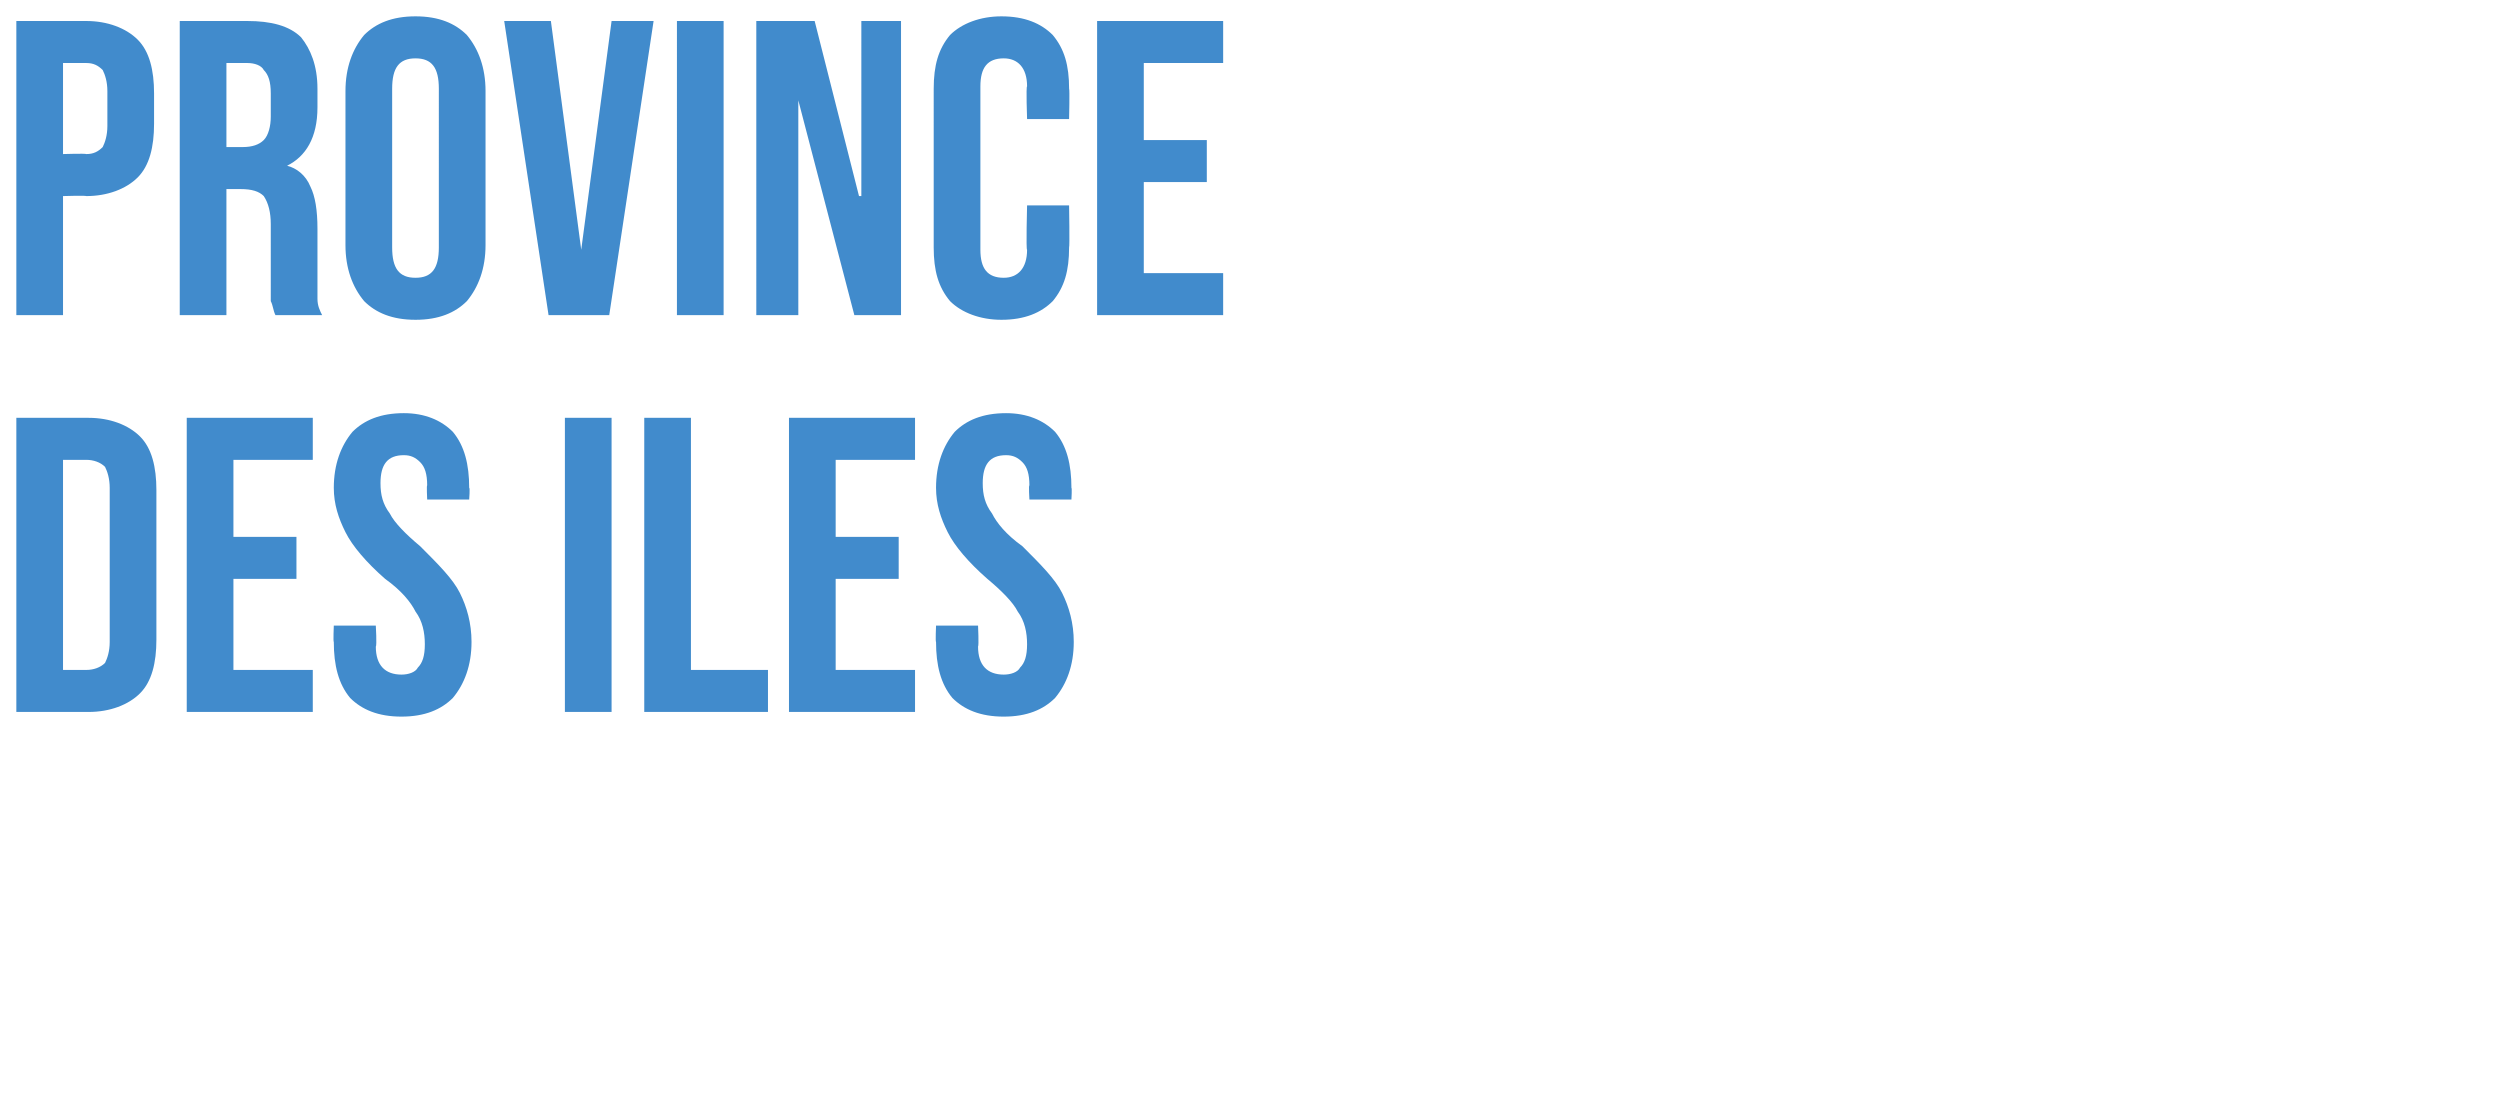
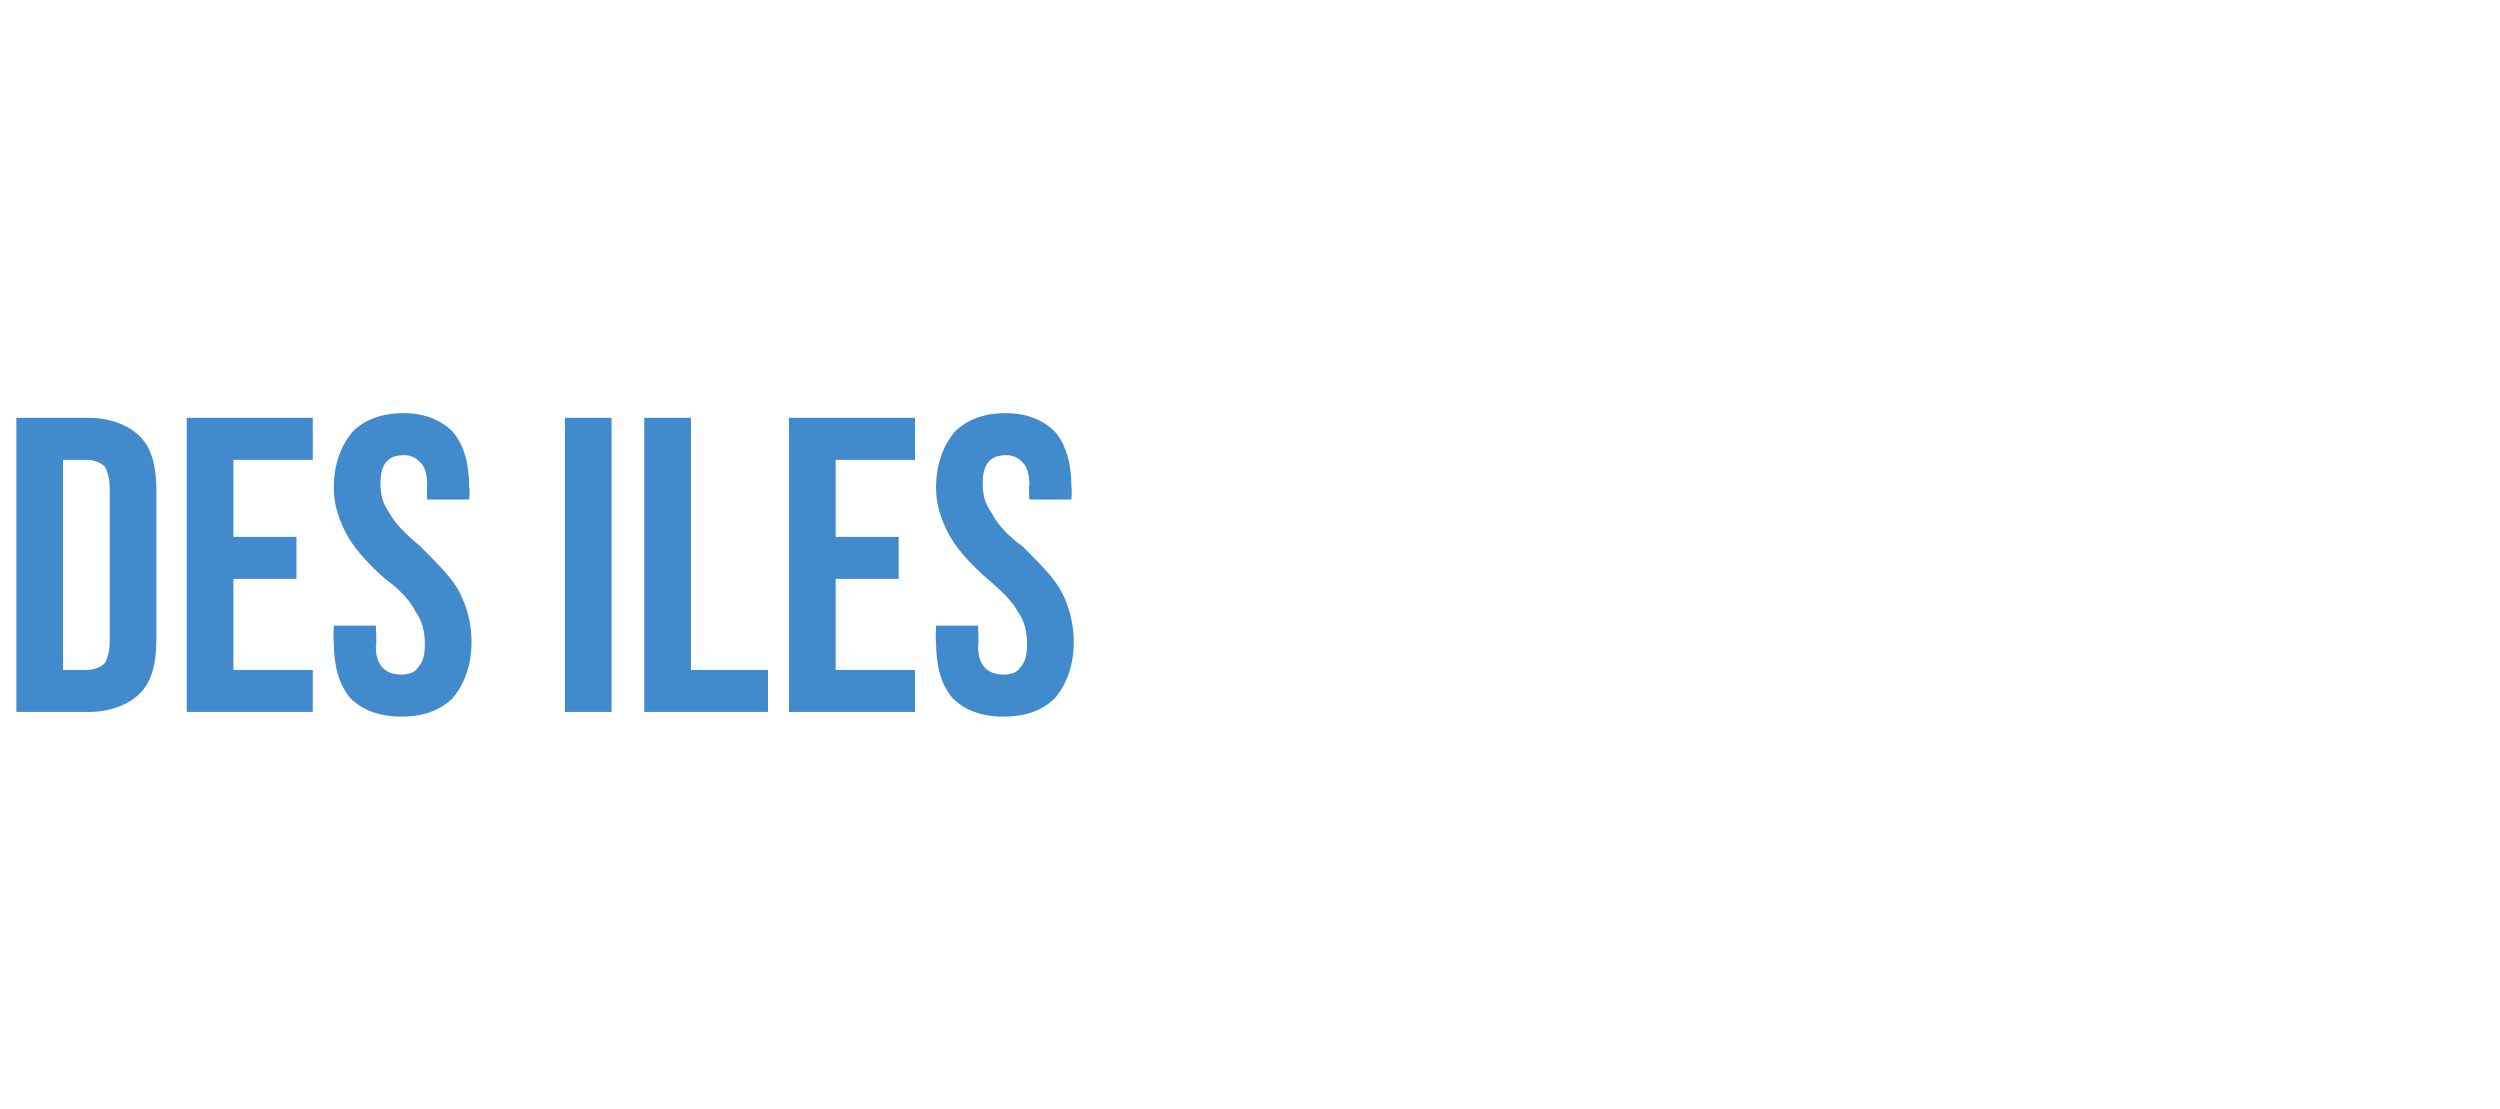
<svg xmlns="http://www.w3.org/2000/svg" version="1.1" width="107.1px" height="47.5px" viewBox="0 0 107.1 47.5">
  <desc>Province des iles</desc>
  <defs />
  <g id="Polygon68560">
    <path d="m.7 17.9h3.1c.9 0 1.7.3 2.2.8c.5.5.7 1.3.7 2.3v6.4c0 1-.2 1.8-.7 2.3c-.5.5-1.3.8-2.2.8H.7V17.9zm3 10.8c.3 0 .6-.1.8-.3c.1-.2.2-.5.2-.9v-6.6c0-.4-.1-.7-.2-.9c-.2-.2-.5-.3-.8-.3h-1v9h1zM8 17.9h5.4v1.8H10v3.3h2.7v1.8H10v3.9h3.4v1.8H8V17.9zm9.2 12.8c-1 0-1.7-.3-2.2-.8c-.5-.6-.7-1.4-.7-2.4c-.03.01 0-.7 0-.7h1.8s.05.86 0 .9c0 .8.4 1.2 1.1 1.2c.3 0 .6-.1.7-.3c.2-.2.3-.5.3-1c0-.5-.1-1-.4-1.4c-.2-.4-.6-.9-1.3-1.4c-.8-.7-1.4-1.4-1.7-2c-.3-.6-.5-1.2-.5-1.9c0-1 .3-1.8.8-2.4c.5-.5 1.2-.8 2.2-.8c.9 0 1.6.3 2.1.8c.5.6.7 1.4.7 2.4c.04-.01 0 .5 0 .5h-1.8s-.03-.64 0-.6c0-.5-.1-.8-.3-1c-.2-.2-.4-.3-.7-.3c-.7 0-1 .4-1 1.2c0 .5.1.9.4 1.3c.2.4.7.9 1.3 1.4c.8.8 1.4 1.4 1.7 2c.3.6.5 1.3.5 2.1c0 1-.3 1.8-.8 2.4c-.5.5-1.2.8-2.2.8zm7-12.8h2v12.6h-2V17.9zm3.4 0h2v10.8h3.3v1.8h-5.3V17.9zm6.2 0h5.4v1.8h-3.4v3.3h2.7v1.8h-2.7v3.9h3.4v1.8h-5.4V17.9zM43 30.7c-1 0-1.7-.3-2.2-.8c-.5-.6-.7-1.4-.7-2.4c-.03.01 0-.7 0-.7h1.8s.04.86 0 .9c0 .8.4 1.2 1.1 1.2c.3 0 .6-.1.7-.3c.2-.2.3-.5.3-1c0-.5-.1-1-.4-1.4c-.2-.4-.7-.9-1.3-1.4c-.8-.7-1.4-1.4-1.7-2c-.3-.6-.5-1.2-.5-1.9c0-1 .3-1.8.8-2.4c.5-.5 1.2-.8 2.2-.8c.9 0 1.6.3 2.1.8c.5.6.7 1.4.7 2.4c.03-.01 0 .5 0 .5h-1.8s-.04-.64 0-.6c0-.5-.1-.8-.3-1c-.2-.2-.4-.3-.7-.3c-.7 0-1 .4-1 1.2c0 .5.1.9.4 1.3c.2.4.6.9 1.3 1.4c.8.8 1.4 1.4 1.7 2c.3.6.5 1.3.5 2.1c0 1-.3 1.8-.8 2.4c-.5.5-1.2.8-2.2.8z" stroke="none" fill="#418bcc" />
  </g>
  <g id="Polygon68559">
-     <path d="m.7.9h3c.9 0 1.7.3 2.2.8c.5.5.7 1.3.7 2.3v1.3c0 1-.2 1.8-.7 2.3c-.5.5-1.3.8-2.2.8c-.05-.03-1 0-1 0v5.1h-2V.9zm3 5.7c.3 0 .5-.1.7-.3c.1-.2.2-.5.2-.9V3.9c0-.4-.1-.7-.2-.9c-.2-.2-.4-.3-.7-.3h-1v3.9s.95-.03 1 0zm4-5.7h2.9c1 0 1.8.2 2.3.7c.4.5.7 1.2.7 2.2v.8c0 1.3-.5 2.1-1.3 2.5c.4.1.8.4 1 .9c.2.4.3 1 .3 1.8v3c0 .3.1.5.2.7h-2c-.1-.2-.1-.4-.2-.6V9.6c0-.5-.1-.9-.3-1.2c-.2-.2-.5-.3-1-.3h-.6v5.4h-2V.9zm2.7 5.4c.4 0 .7-.1.9-.3c.2-.2.3-.6.3-1v-1c0-.5-.1-.8-.3-1c-.1-.2-.4-.3-.7-.3h-.9v3.6h.7zm7.4 7.4c-1 0-1.7-.3-2.2-.8c-.5-.6-.8-1.4-.8-2.4V3.9c0-1 .3-1.8.8-2.4c.5-.5 1.2-.8 2.2-.8c1 0 1.7.3 2.2.8c.5.6.8 1.4.8 2.4v6.6c0 1-.3 1.8-.8 2.4c-.5.5-1.2.8-2.2.8zm0-1.8c.7 0 1-.4 1-1.3V3.8c0-.9-.3-1.3-1-1.3c-.7 0-1 .4-1 1.3v6.8c0 .9.3 1.3 1 1.3zm3.8-11h2l1.3 9.8L26.2.9h1.8l-1.9 12.6h-2.6L21.6.9zm7.4 0h2v12.6h-2V.9zm3.4 0h2.5l1.9 7.5h.1V.9h1.7v12.6h-2l-2.4-9.2v9.2h-1.8V.9zm10.5 12.8c-.9 0-1.7-.3-2.2-.8c-.5-.6-.7-1.3-.7-2.3V3.8c0-1 .2-1.7.7-2.3c.5-.5 1.3-.8 2.2-.8c1 0 1.7.3 2.2.8c.5.6.7 1.3.7 2.3c.03.02 0 1.3 0 1.3H44s-.05-1.41 0-1.4c0-.8-.4-1.2-1-1.2c-.7 0-1 .4-1 1.2v7c0 .8.3 1.2 1 1.2c.6 0 1-.4 1-1.2c-.05.03 0-1.9 0-1.9h1.8s.03 1.78 0 1.8c0 1-.2 1.7-.7 2.3c-.5.5-1.2.8-2.2.8zM47 .9h5.4v1.8H49v3.3h2.7v1.8H49v3.9h3.4v1.8H47V.9z" stroke="none" fill="#418bcc" />
-   </g>
+     </g>
</svg>